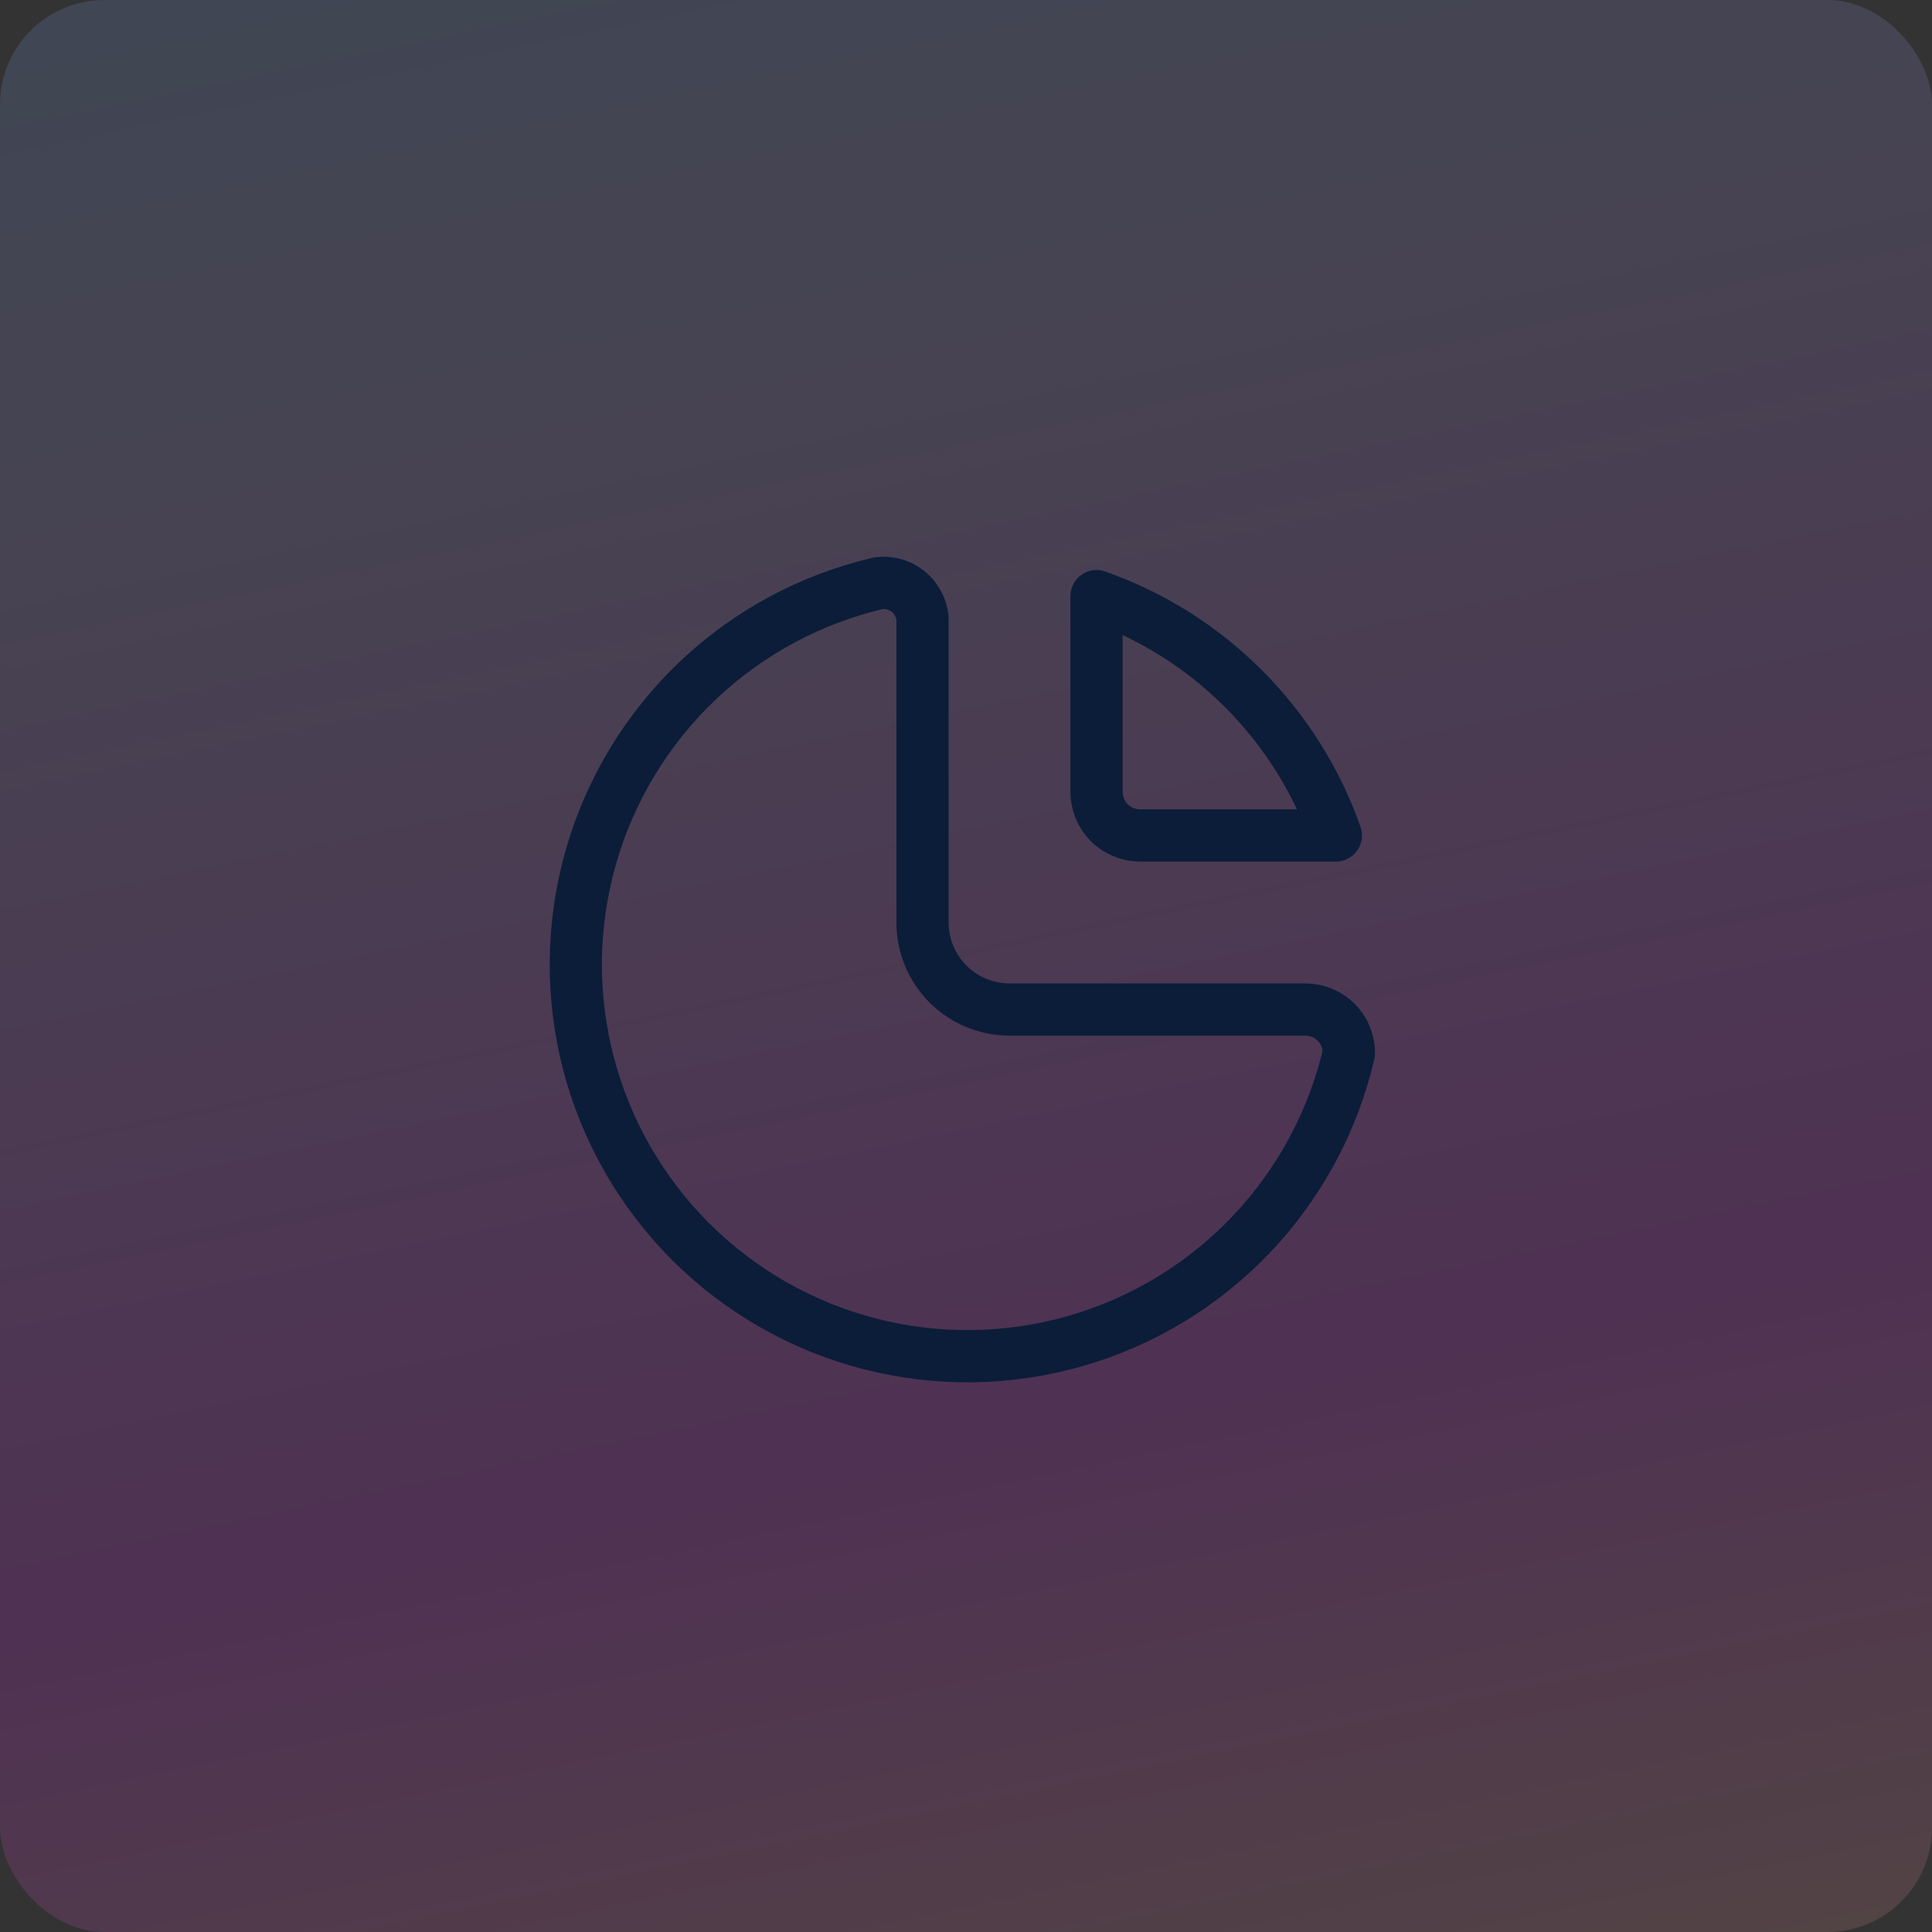
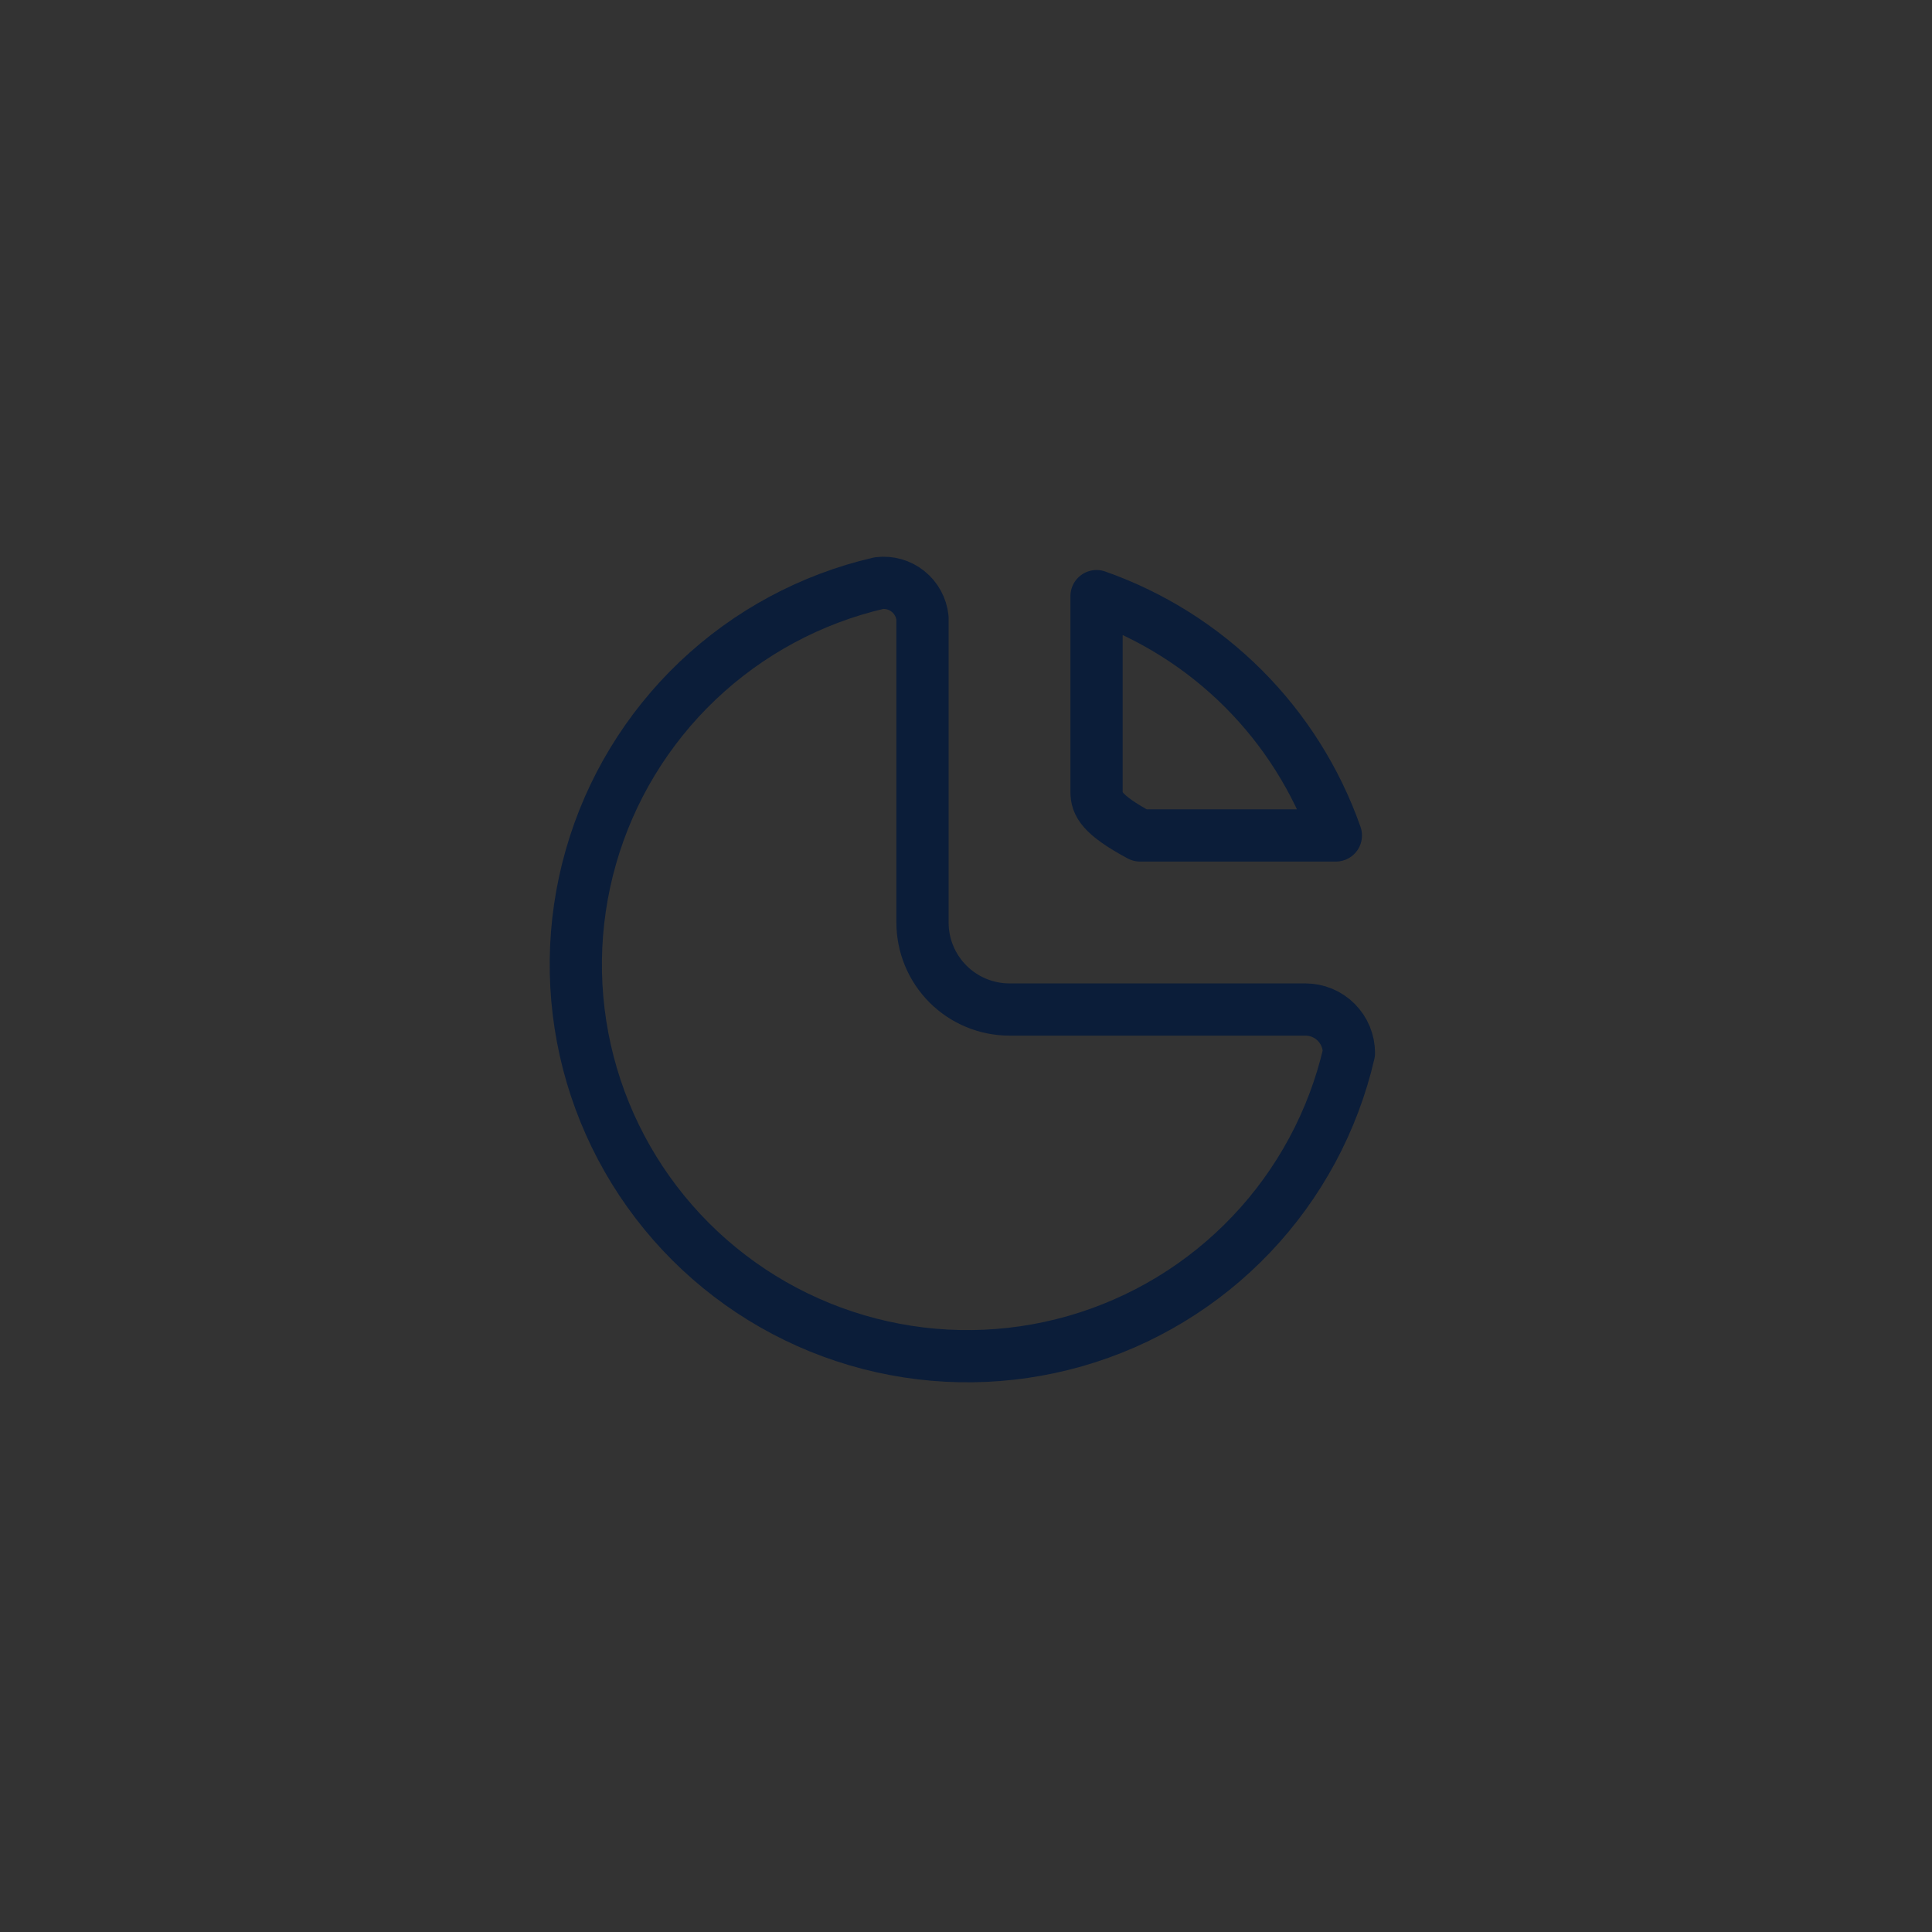
<svg xmlns="http://www.w3.org/2000/svg" width="74" height="74" viewBox="0 0 74 74" fill="none">
  <rect x="0" y="0" width="74" height="74" fill="#333333" stroke="none" />
-   <rect opacity="0.16" width="74" height="74" rx="4" fill="url(#paint0_linear_115_2308)" />
  <path d="M33.667 22.334C31.06 22.938 28.662 24.229 26.722 26.072C24.782 27.916 23.37 30.245 22.634 32.818C21.897 35.391 21.863 38.114 22.533 40.705C23.204 43.296 24.556 45.66 26.448 47.553C28.34 49.445 30.705 50.797 33.296 51.467C35.887 52.138 38.61 52.103 41.183 51.367C43.756 50.63 46.085 49.219 47.928 47.279C49.772 45.339 51.063 42.941 51.667 40.334C51.667 39.891 51.492 39.468 51.179 39.155C50.867 38.842 50.443 38.667 50.001 38.667H38.667C37.783 38.667 36.935 38.316 36.31 37.691C35.685 37.065 35.334 36.218 35.334 35.334V23.667C35.313 23.469 35.253 23.278 35.158 23.104C35.063 22.93 34.934 22.776 34.779 22.652C34.624 22.528 34.446 22.436 34.255 22.381C34.064 22.327 33.864 22.31 33.667 22.334Z" stroke="#0B1D39" stroke-width="2" stroke-linecap="round" stroke-linejoin="round" />
-   <path d="M42 22.833C44.116 23.578 46.038 24.788 47.625 26.375C49.211 27.961 50.422 29.884 51.167 32H43.667C43.225 32 42.801 31.824 42.488 31.512C42.176 31.199 42 30.775 42 30.333V22.833Z" stroke="#0B1D39" stroke-width="2" stroke-linecap="round" stroke-linejoin="round" />
+   <path d="M42 22.833C44.116 23.578 46.038 24.788 47.625 26.375C49.211 27.961 50.422 29.884 51.167 32H43.667C42.176 31.199 42 30.775 42 30.333V22.833Z" stroke="#0B1D39" stroke-width="2" stroke-linecap="round" stroke-linejoin="round" />
  <defs>
    <linearGradient id="paint0_linear_115_2308" x1="83.5" y1="92" x2="58.171" y2="-29.726" gradientUnits="userSpaceOnUse">
      <stop stop-color="#FFEF5F" />
      <stop offset="0.365" stop-color="#E327F9" />
      <stop offset="0.686" stop-color="#AF96F4" />
      <stop offset="1" stop-color="#5BBAFF" />
    </linearGradient>
  </defs>
</svg>